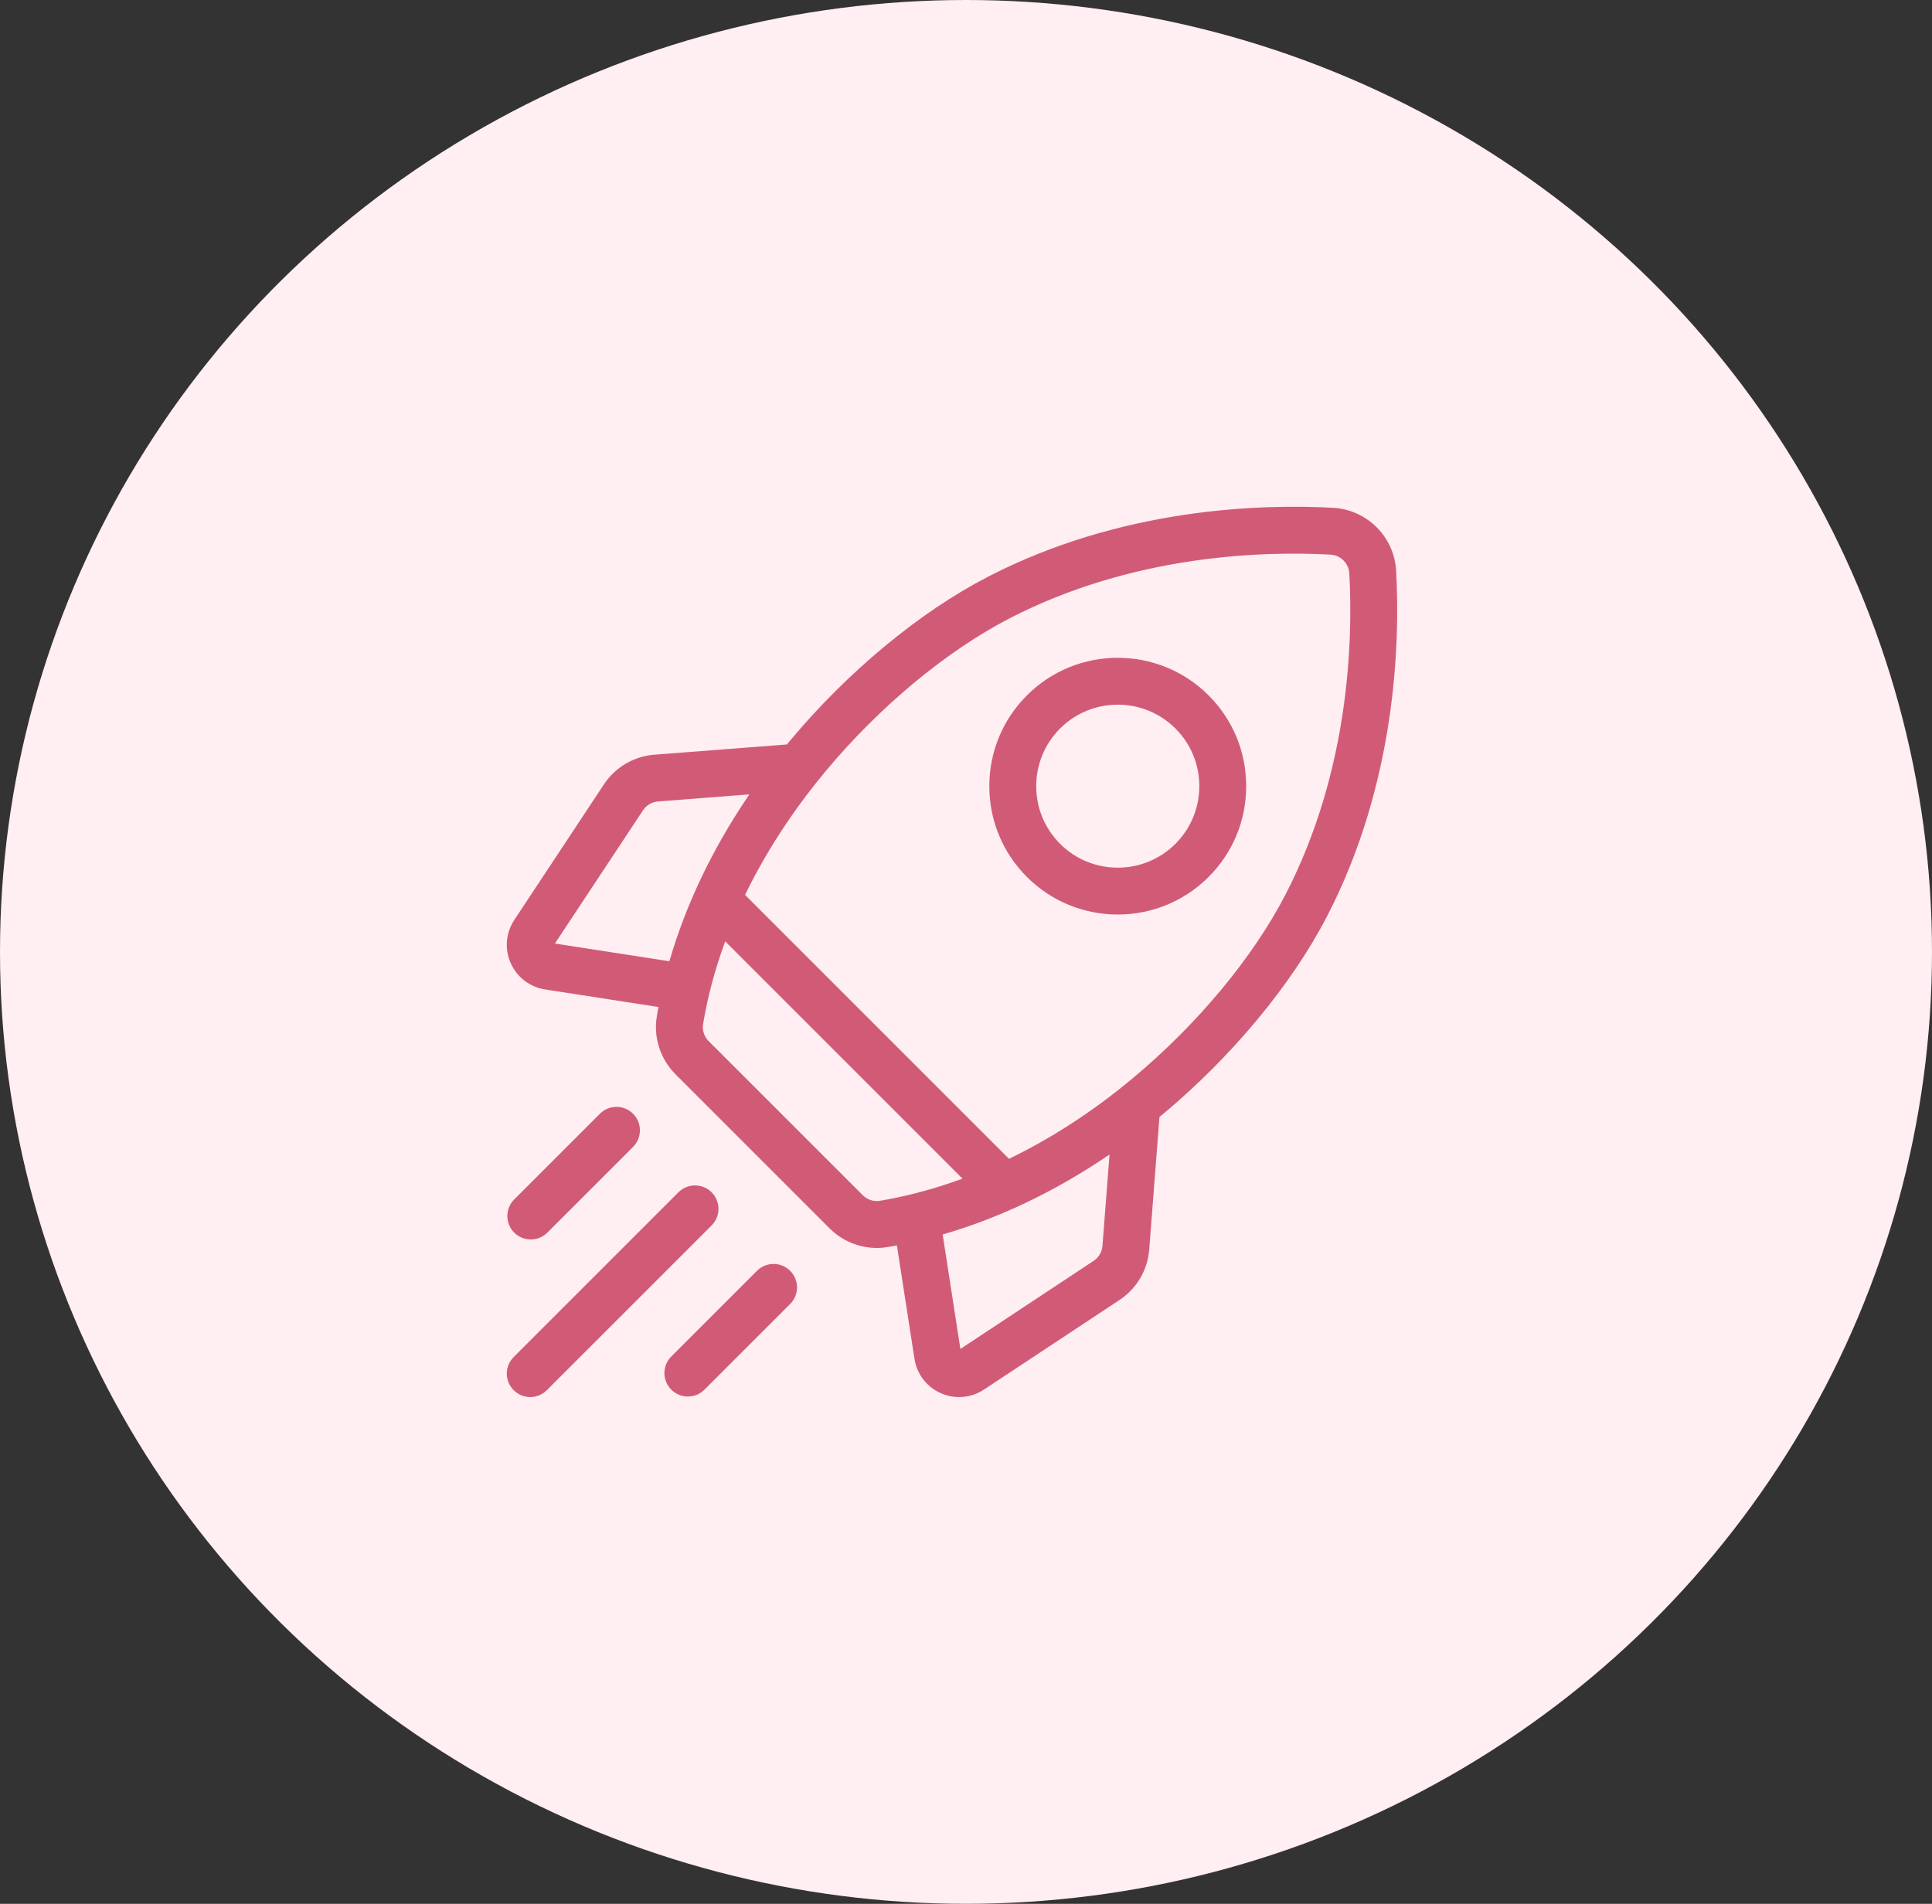
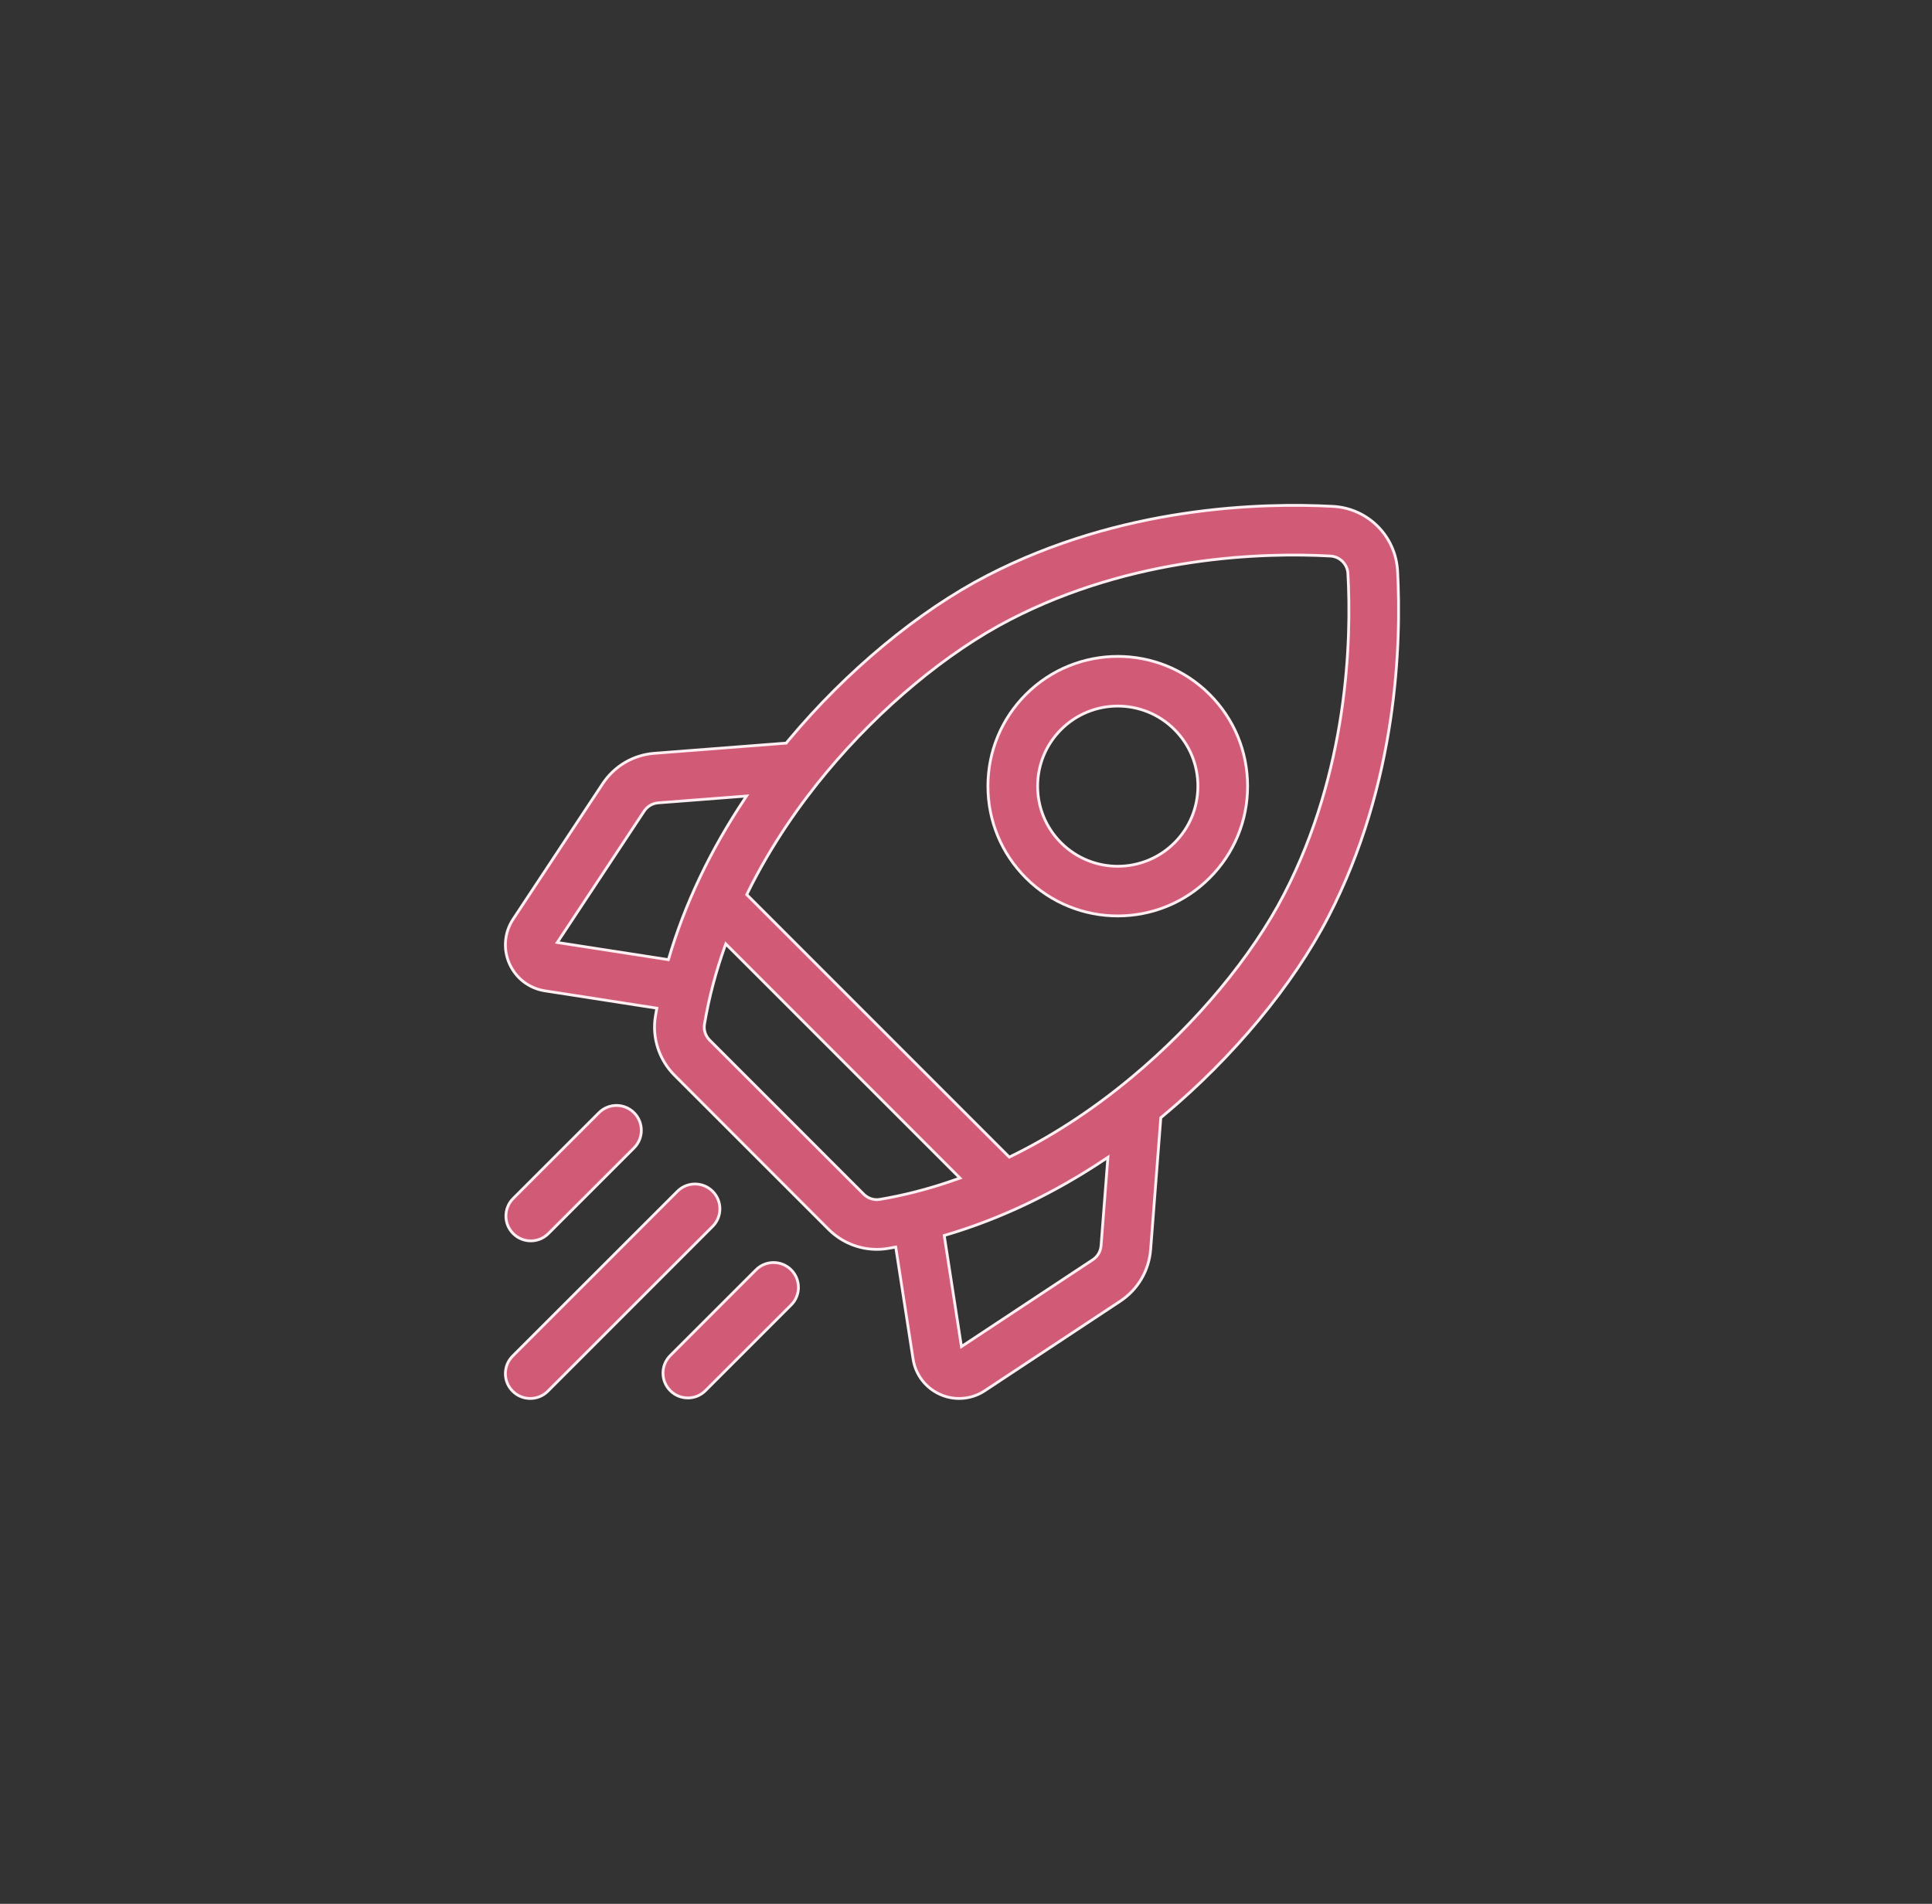
<svg xmlns="http://www.w3.org/2000/svg" width="69" height="68" viewBox="0 0 69 68" fill="none">
  <rect x="0" y="0" width="69" height="68" fill="#333333" stroke="none" />
-   <ellipse cx="34.5" cy="34" rx="34.5" ry="34" fill="#FFEEF2" />
  <path d="M28.057 26.544L28.079 26.543L28.092 26.526C28.103 26.513 28.114 26.5 28.124 26.487C28.138 26.47 28.153 26.452 28.167 26.435C30.229 23.963 32.811 21.822 35.251 20.561C40.039 18.084 45.048 17.948 47.608 18.087C48.854 18.155 49.845 19.146 49.913 20.392C50.052 22.952 49.916 27.961 47.44 32.749C46.178 35.189 44.037 37.771 41.565 39.833C41.548 39.847 41.531 39.861 41.513 39.876C41.5 39.886 41.487 39.897 41.474 39.908L41.457 39.922L41.456 39.943L41.094 44.629C41.035 45.385 40.639 46.058 40.007 46.476L35.171 49.673C34.894 49.857 34.575 49.95 34.255 49.95C34.027 49.95 33.797 49.903 33.581 49.807C33.06 49.577 32.697 49.103 32.61 48.54L31.998 44.592L31.99 44.541L31.94 44.55L31.927 44.553C31.855 44.566 31.782 44.579 31.71 44.591L31.719 44.64L31.71 44.591C31.579 44.613 31.447 44.624 31.315 44.624C30.676 44.624 30.053 44.37 29.591 43.908L24.092 38.408C23.535 37.852 23.28 37.06 23.409 36.29L23.36 36.282L23.409 36.29C23.421 36.218 23.434 36.146 23.447 36.074L23.45 36.06L23.459 36.01L23.408 36.002L19.46 35.39C18.897 35.303 18.424 34.94 18.193 34.419C17.963 33.898 18.013 33.304 18.327 32.829L21.524 27.993C21.942 27.361 22.615 26.965 23.371 26.906L28.057 26.544ZM34.325 48.02L34.337 48.097L34.402 48.054L39.028 44.995C39.2 44.882 39.308 44.698 39.324 44.492L39.56 41.439L39.568 41.337L39.482 41.394C37.644 42.625 35.714 43.543 33.765 44.116L33.723 44.129L33.729 44.172L34.325 48.02ZM25.347 37.153L25.382 37.118L25.347 37.153L30.847 42.653C30.998 42.804 31.211 42.875 31.418 42.84L31.418 42.84C32.208 42.708 33.154 42.483 34.21 42.104L34.284 42.078L34.228 42.022L25.976 33.77L25.921 33.714L25.894 33.789C25.579 34.668 25.324 35.601 25.16 36.582C25.125 36.789 25.196 37.002 25.347 37.153ZM26.606 28.518L26.663 28.432L26.561 28.44L23.508 28.676C23.302 28.692 23.119 28.8 23.005 28.972L19.946 33.598L19.903 33.663L19.98 33.675L23.828 34.271L23.871 34.278L23.884 34.236C24.457 32.286 25.375 30.356 26.606 28.518ZM36.021 41.305L36.047 41.33L36.078 41.314C37.437 40.651 38.911 39.736 40.428 38.47C42.724 36.555 44.705 34.173 45.863 31.934C48.147 27.518 48.27 22.867 48.14 20.488C48.122 20.149 47.852 19.878 47.512 19.86C45.134 19.73 40.483 19.853 36.067 22.137C33.827 23.296 31.445 25.276 29.53 27.572C28.613 28.671 27.554 30.148 26.685 31.921L26.67 31.953L26.695 31.979L36.021 41.305Z" fill="#D15B77" stroke="#FFEEF2" stroke-width="0.1" />
  <path d="M36.641 24.801L36.641 24.801C38.449 22.993 41.391 22.993 43.199 24.801C44.075 25.677 44.557 26.841 44.557 28.08C44.557 29.319 44.075 30.483 43.199 31.359C42.295 32.263 41.108 32.715 39.92 32.715C38.732 32.715 37.545 32.263 36.641 31.359C35.765 30.483 35.283 29.319 35.283 28.08C35.283 26.841 35.765 25.677 36.641 24.801ZM39.92 25.219C39.187 25.219 38.454 25.498 37.896 26.056L37.896 26.056C37.356 26.596 37.058 27.316 37.058 28.08C37.058 28.844 37.355 29.563 37.896 30.104L37.931 30.069L37.896 30.104C39.012 31.22 40.828 31.22 41.944 30.104C42.485 29.563 42.782 28.844 42.782 28.08C42.782 27.315 42.485 26.596 41.944 26.056C41.386 25.498 40.653 25.219 39.92 25.219Z" fill="#D15B77" stroke="#FFEEF2" stroke-width="0.1" />
  <path d="M19.584 44.061L19.584 44.061C19.411 44.234 19.184 44.321 18.956 44.321C18.729 44.321 18.502 44.234 18.329 44.061L18.329 44.061C17.982 43.715 17.982 43.153 18.329 42.806L21.39 39.745C21.736 39.398 22.298 39.398 22.645 39.745L22.645 39.745C22.991 40.092 22.991 40.654 22.645 41L19.584 44.061Z" fill="#D15B77" stroke="#FFEEF2" stroke-width="0.1" />
-   <path d="M25.45 42.55L25.45 42.55C25.797 42.897 25.797 43.459 25.45 43.805L25.45 43.805L19.565 49.69L19.565 49.69C19.392 49.863 19.165 49.95 18.938 49.95C18.71 49.95 18.483 49.863 18.31 49.69C17.963 49.343 17.963 48.782 18.31 48.435L24.195 42.55C24.541 42.204 25.103 42.204 25.45 42.55Z" fill="#D15B77" stroke="#FFEEF2" stroke-width="0.1" />
+   <path d="M25.45 42.55L25.45 42.55C25.797 42.897 25.797 43.459 25.45 43.805L19.565 49.69L19.565 49.69C19.392 49.863 19.165 49.95 18.938 49.95C18.71 49.95 18.483 49.863 18.31 49.69C17.963 49.343 17.963 48.782 18.31 48.435L24.195 42.55C24.541 42.204 25.103 42.204 25.45 42.55Z" fill="#D15B77" stroke="#FFEEF2" stroke-width="0.1" />
  <path d="M27 45.355L27 45.355C27.346 45.009 27.908 45.009 28.255 45.355L28.255 45.355C28.602 45.702 28.602 46.264 28.255 46.61L25.194 49.671L25.194 49.671C25.021 49.844 24.794 49.931 24.567 49.931C24.339 49.931 24.112 49.844 23.939 49.671C23.592 49.325 23.592 48.763 23.939 48.416L27 45.355Z" fill="#D15B77" stroke="#FFEEF2" stroke-width="0.1" />
</svg>